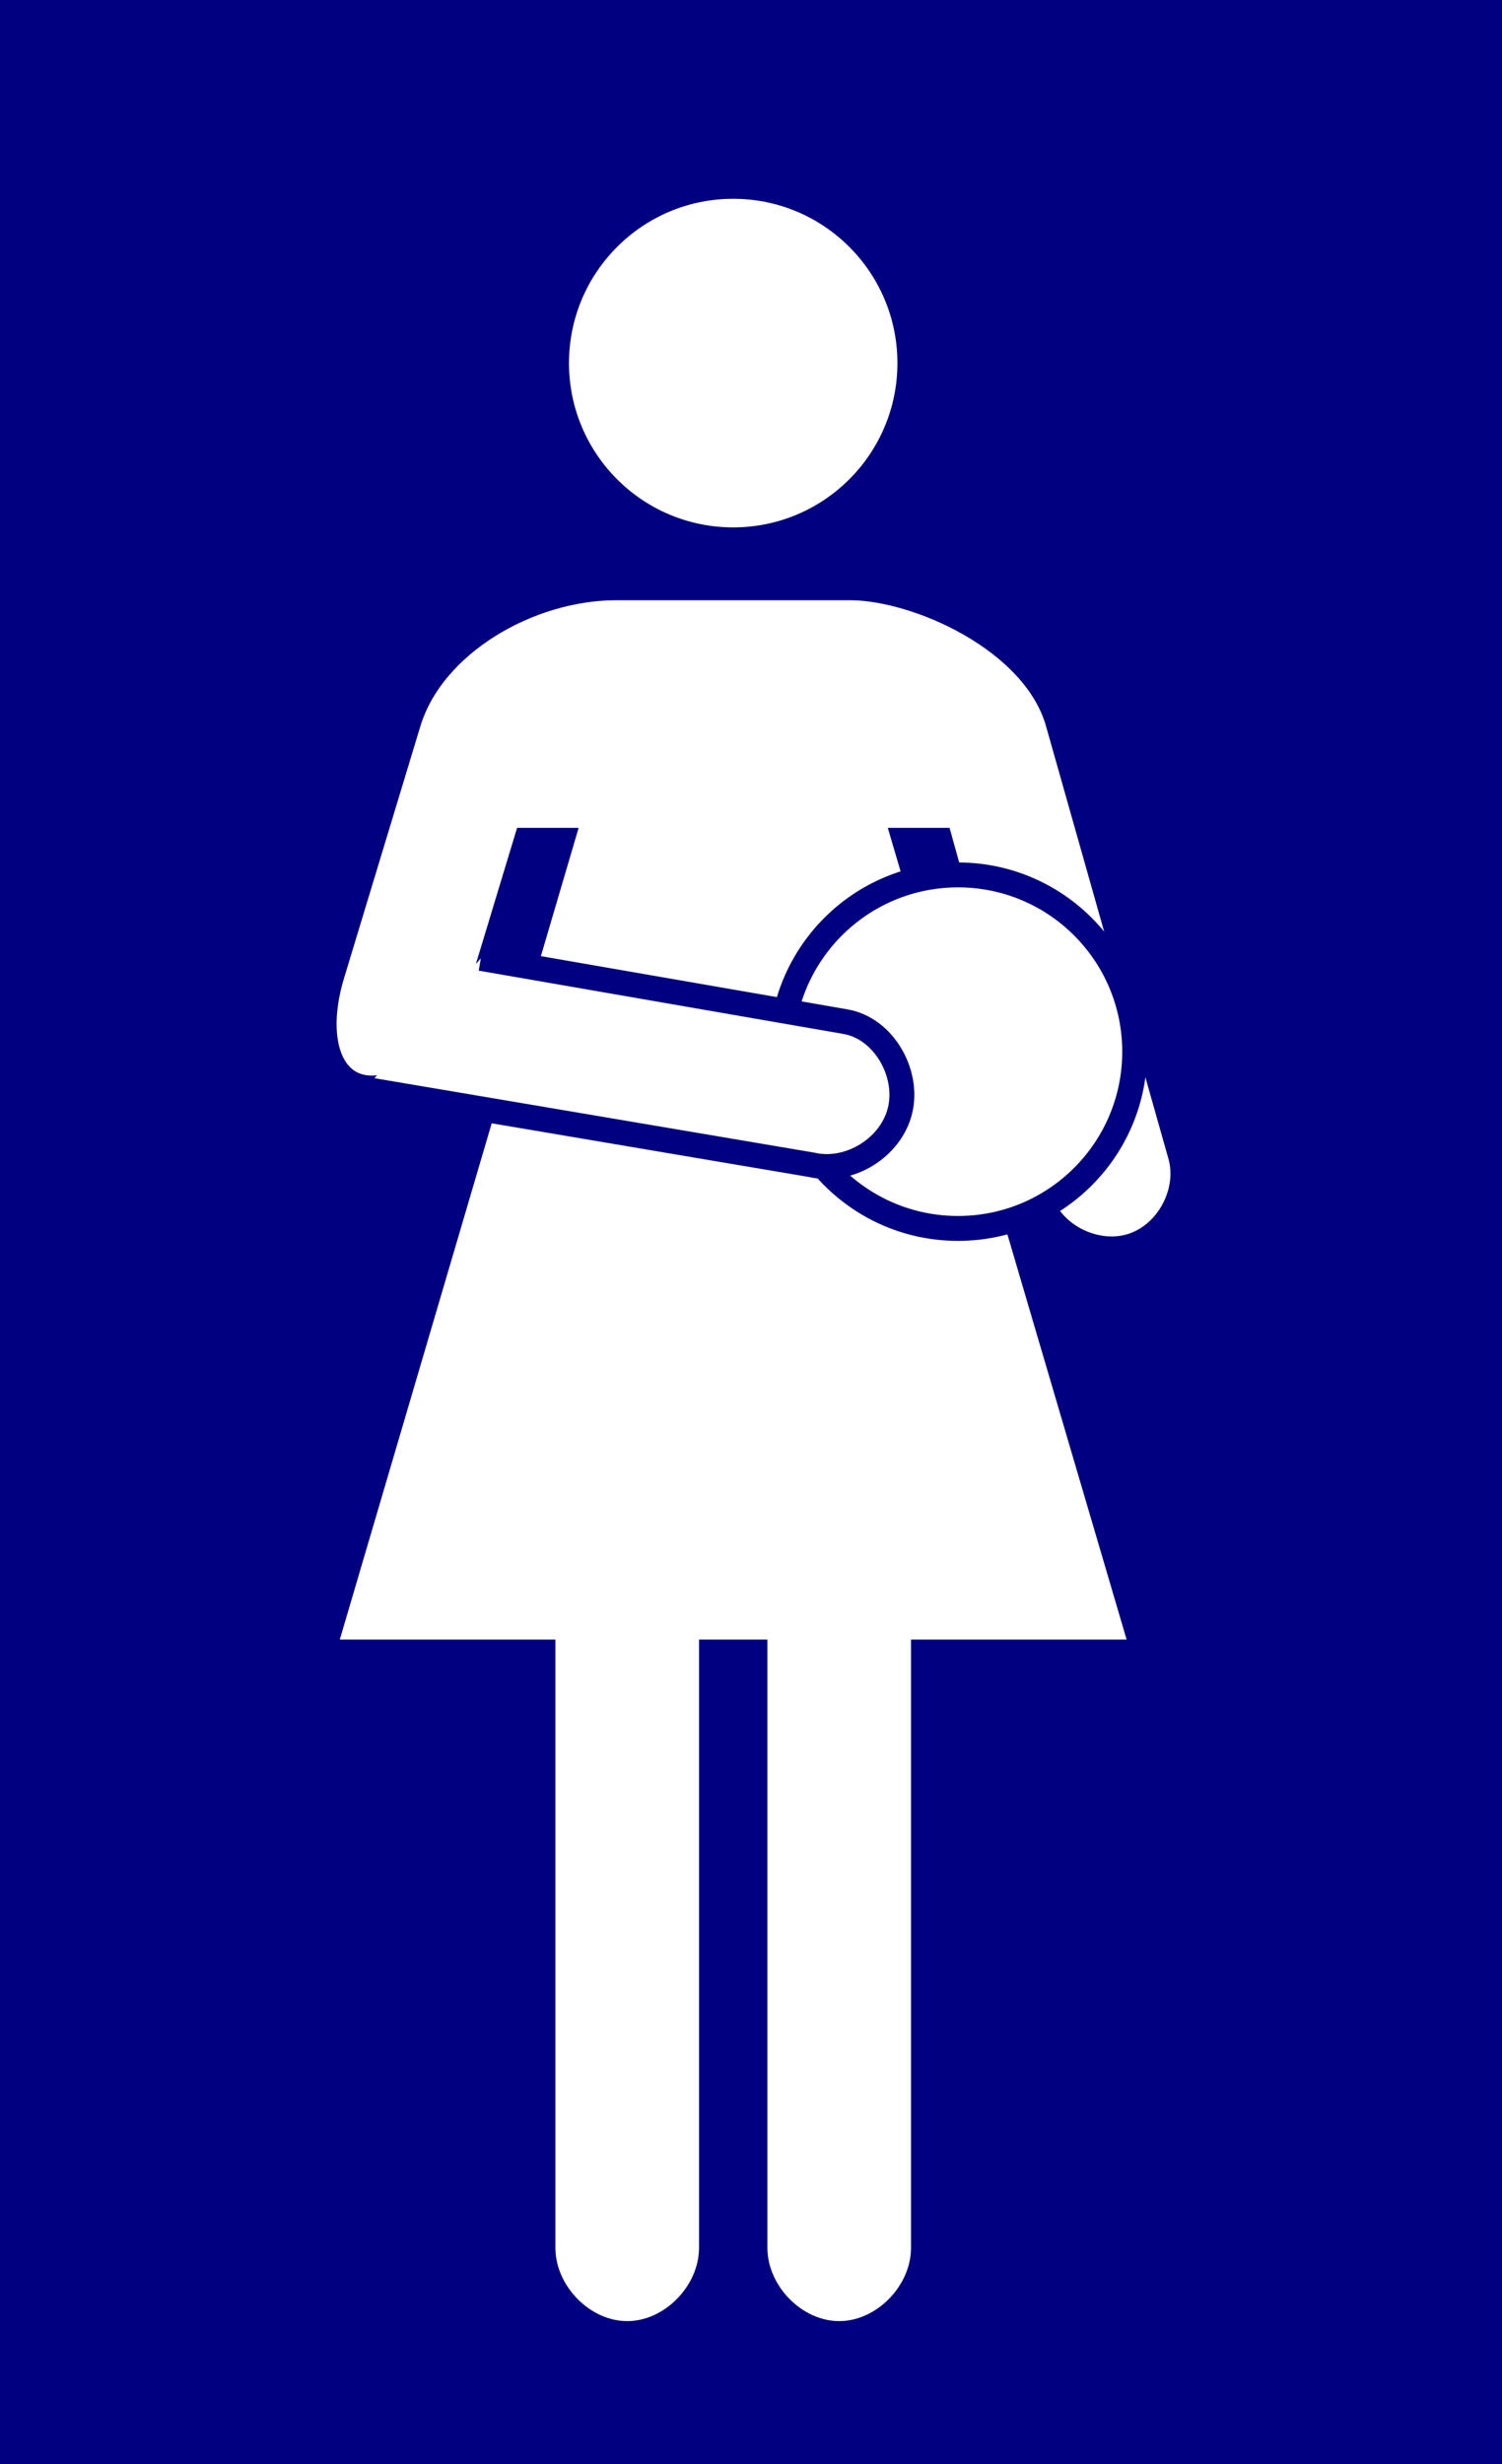
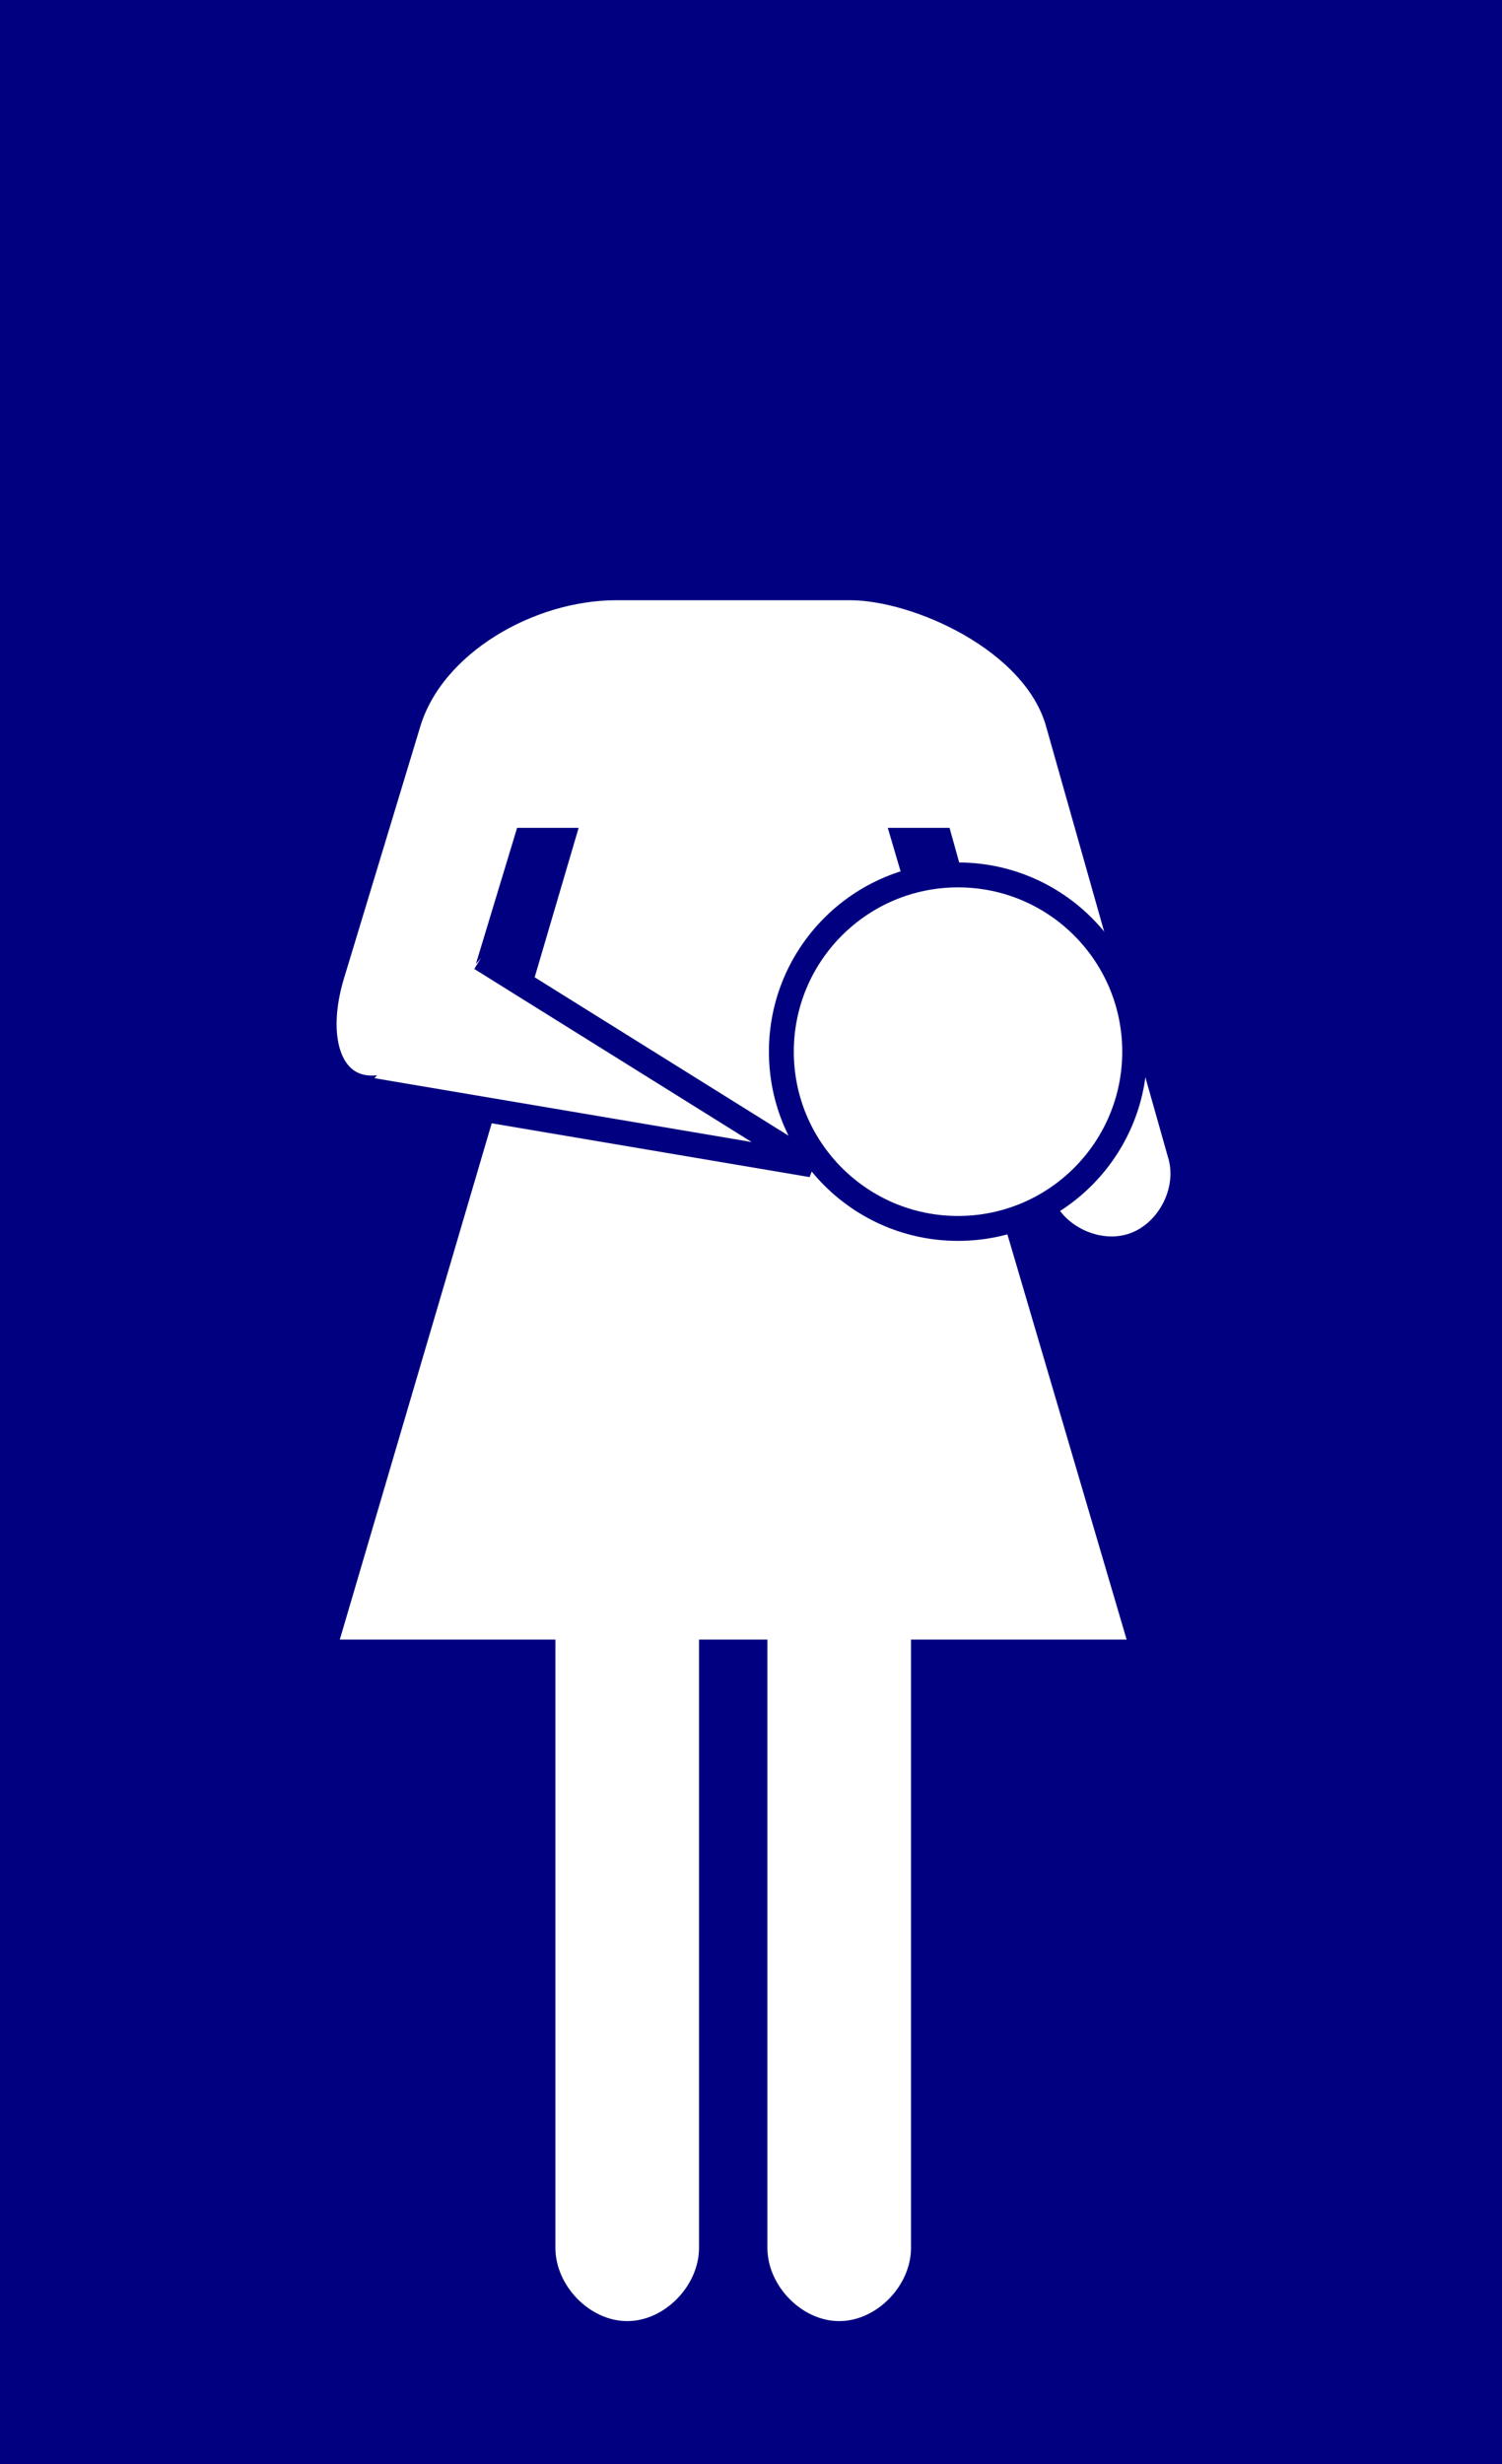
<svg xmlns="http://www.w3.org/2000/svg" xmlns:ns1="http://sodipodi.sourceforge.net/DTD/sodipodi-0.dtd" xmlns:ns2="http://www.inkscape.org/namespaces/inkscape" width="1066.667" height="1748.902" viewBox="0 0 282.222 462.73" version="1.1" id="svg8" ns1:docname="Judith and the Head of Holofernes.svg" ns2:version="0.92.4 (5da689c313, 2019-01-14)">
  <defs id="defs2" />
  <ns1:namedview id="base" pagecolor="#ffffff" bordercolor="#666666" borderopacity="1.0" ns2:pageopacity="0.0" ns2:pageshadow="2" ns2:zoom="0.18908903" ns2:cx="78.492991" ns2:cy="38.010026" ns2:document-units="px" ns2:current-layer="layer1" showgrid="false" ns2:pagecheckerboard="true" units="px" ns2:showpageshadow="false" ns2:window-width="1920" ns2:window-height="1018" ns2:window-x="1016" ns2:window-y="-8" ns2:window-maximized="1" fit-margin-top="0" fit-margin-left="0" fit-margin-right="0" fit-margin-bottom="0" />
  <g ns2:label="Layer 1" ns2:groupmode="layer" id="layer1" transform="translate(230.848,75.154)">
    <rect y="-75.154" x="-230.848" height="462.73" width="282.222" id="rect9999" style="opacity:1;fill:#000080;fill-opacity:1;fill-rule:nonzero;stroke:none;stroke-width:2.822;stroke-linecap:round;stroke-linejoin:round;stroke-miterlimit:4;stroke-dasharray:none;stroke-dashoffset:0;stroke-opacity:1" ns2:export-xdpi="90" ns2:export-ydpi="90" />
    <path style="color:#000000;font-style:normal;font-variant:normal;font-weight:normal;font-stretch:normal;font-size:medium;line-height:normal;font-family:Sans;-inkscape-font-specification:Sans;text-indent:0;text-align:start;text-decoration:none;text-decoration-line:none;letter-spacing:normal;word-spacing:normal;text-transform:none;writing-mode:lr-tb;direction:ltr;baseline-shift:baseline;text-anchor:start;display:inline;overflow:visible;visibility:visible;fill:#ffffff;fill-opacity:1;stroke:#000080;stroke-width:4.677;marker:none;enable-background:accumulate" d="m -115.039,35.229 c -16.426,0 -34.567,10.498 -39.066,25.342 l -14.346,47.333 c -5.489,18.112 4.463,31.149 25.402,11.387 l 11.094,-36.633 h 6.703 l -44.875,152.436 h 41.3 v 111.901 c 0,8.364 7.466,16.086 15.831,16.086 8.364,0 15.831,-7.721 15.831,-16.086 V 235.093 h 8.171 v 111.901 c 0,8.364 7.466,16.086 15.831,16.086 8.364,0 15.831,-7.721 15.831,-16.086 V 235.093 h 41.301 L -60.907,82.657 h 6.702 l 18.668,67.003 c 1.941,6.967 10.316,11.298 17.235,9.192 6.919,-2.106 11.29,-10.314 9.192,-17.236 L -32.055,60.571 c -4.41,-15.576 -26.525,-25.342 -39.066,-25.342 z" id="path9940" ns2:connector-curvature="0" ns1:nodetypes="scscccccsssccsssccccsscsss" ns2:export-xdpi="90" ns2:export-ydpi="90" />
-     <path style="color:#000000;font-style:normal;font-variant:normal;font-weight:normal;font-stretch:normal;font-size:medium;line-height:normal;font-family:Sans;-inkscape-font-specification:Sans;text-indent:0;text-align:start;text-decoration:none;text-decoration-line:none;letter-spacing:normal;word-spacing:normal;text-transform:none;writing-mode:lr-tb;direction:ltr;baseline-shift:baseline;text-anchor:start;display:inline;overflow:visible;visibility:visible;fill:#ffffff;fill-opacity:1;stroke:#000080;stroke-width:4.677;marker:none;enable-background:accumulate" d="m -93.08,-40.159 c -18.333,0 -33.194,14.862 -33.194,33.194 0,18.332 14.861,33.193 33.194,33.193 18.332,0 33.194,-14.861 33.194,-33.193 0,-18.332 -14.861,-33.194 -33.194,-33.194 z" id="path3795-97" ns2:connector-curvature="0" ns2:export-xdpi="90" ns2:export-ydpi="90" />
    <path id="path9944" d="m -50.838,89.154 c -18.333,0 -33.194,14.861 -33.194,33.194 0,18.332 14.861,33.193 33.194,33.193 18.332,0 33.194,-14.861 33.194,-33.193 0,-18.332 -14.861,-33.194 -33.194,-33.194 z" style="color:#000000;font-style:normal;font-variant:normal;font-weight:normal;font-stretch:normal;font-size:medium;line-height:normal;font-family:Sans;-inkscape-font-specification:Sans;text-indent:0;text-align:start;text-decoration:none;text-decoration-line:none;letter-spacing:normal;word-spacing:normal;text-transform:none;writing-mode:lr-tb;direction:ltr;baseline-shift:baseline;text-anchor:start;display:inline;overflow:visible;visibility:visible;fill:#ffffff;fill-opacity:1;stroke:#000080;stroke-width:4.677;marker:none;enable-background:accumulate" ns2:connector-curvature="0" ns2:export-xdpi="90" ns2:export-ydpi="90" />
-     <path style="color:#000000;font-style:normal;font-variant:normal;font-weight:normal;font-stretch:normal;font-size:medium;line-height:normal;font-family:Sans;-inkscape-font-specification:Sans;text-indent:0;text-align:start;text-decoration:none;text-decoration-line:none;letter-spacing:normal;word-spacing:normal;text-transform:none;writing-mode:lr-tb;direction:ltr;baseline-shift:baseline;text-anchor:start;display:inline;overflow:visible;visibility:visible;fill:#ffffff;fill-opacity:1;stroke:#000080;stroke-width:4.677;marker:none;enable-background:accumulate" d="m -162.328,129.388 83.993,14.208 c 7.04,1.656 14.956,-3.225 16.62,-10.263 1.664,-7.038 -3.137,-15.384 -10.263,-16.619 L -140.5,104.826" id="path9942" ns2:connector-curvature="0" ns1:nodetypes="ccssc" ns2:transform-center-x="-89.741147" ns2:transform-center-y="22.817374" ns2:export-xdpi="90" ns2:export-ydpi="90" />
+     <path style="color:#000000;font-style:normal;font-variant:normal;font-weight:normal;font-stretch:normal;font-size:medium;line-height:normal;font-family:Sans;-inkscape-font-specification:Sans;text-indent:0;text-align:start;text-decoration:none;text-decoration-line:none;letter-spacing:normal;word-spacing:normal;text-transform:none;writing-mode:lr-tb;direction:ltr;baseline-shift:baseline;text-anchor:start;display:inline;overflow:visible;visibility:visible;fill:#ffffff;fill-opacity:1;stroke:#000080;stroke-width:4.677;marker:none;enable-background:accumulate" d="m -162.328,129.388 83.993,14.208 L -140.5,104.826" id="path9942" ns2:connector-curvature="0" ns1:nodetypes="ccssc" ns2:transform-center-x="-89.741147" ns2:transform-center-y="22.817374" ns2:export-xdpi="90" ns2:export-ydpi="90" />
  </g>
</svg>